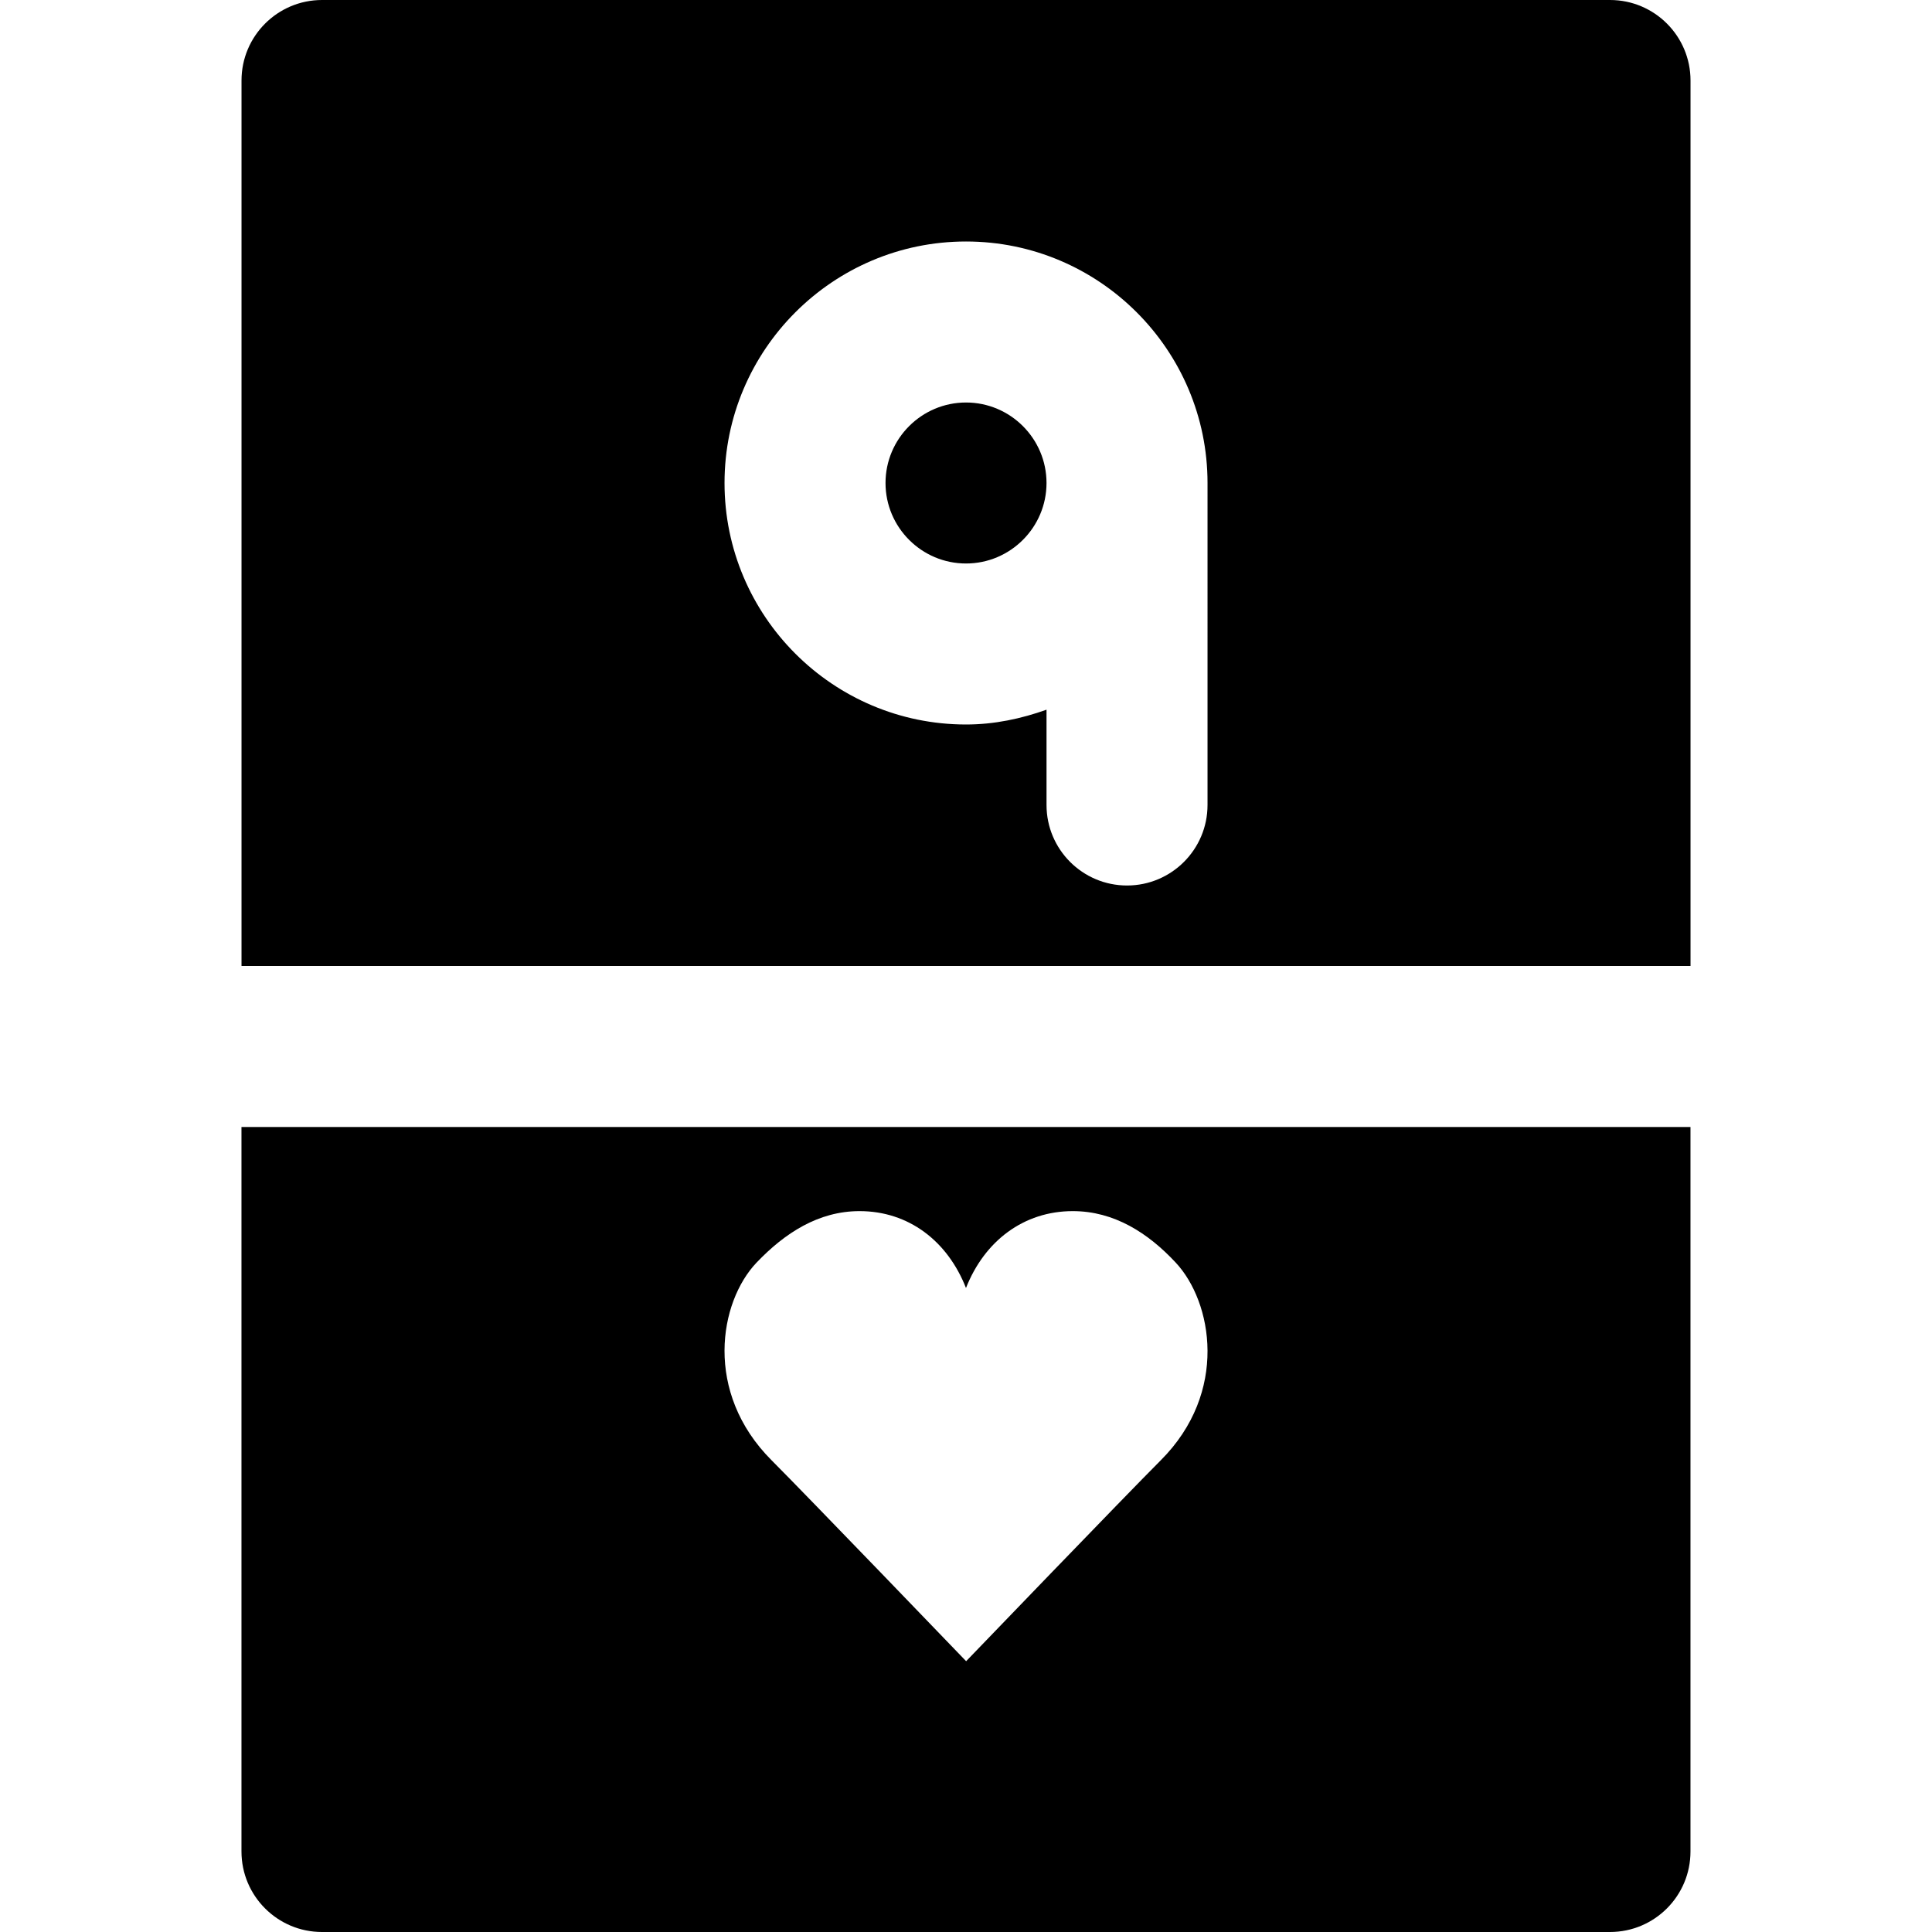
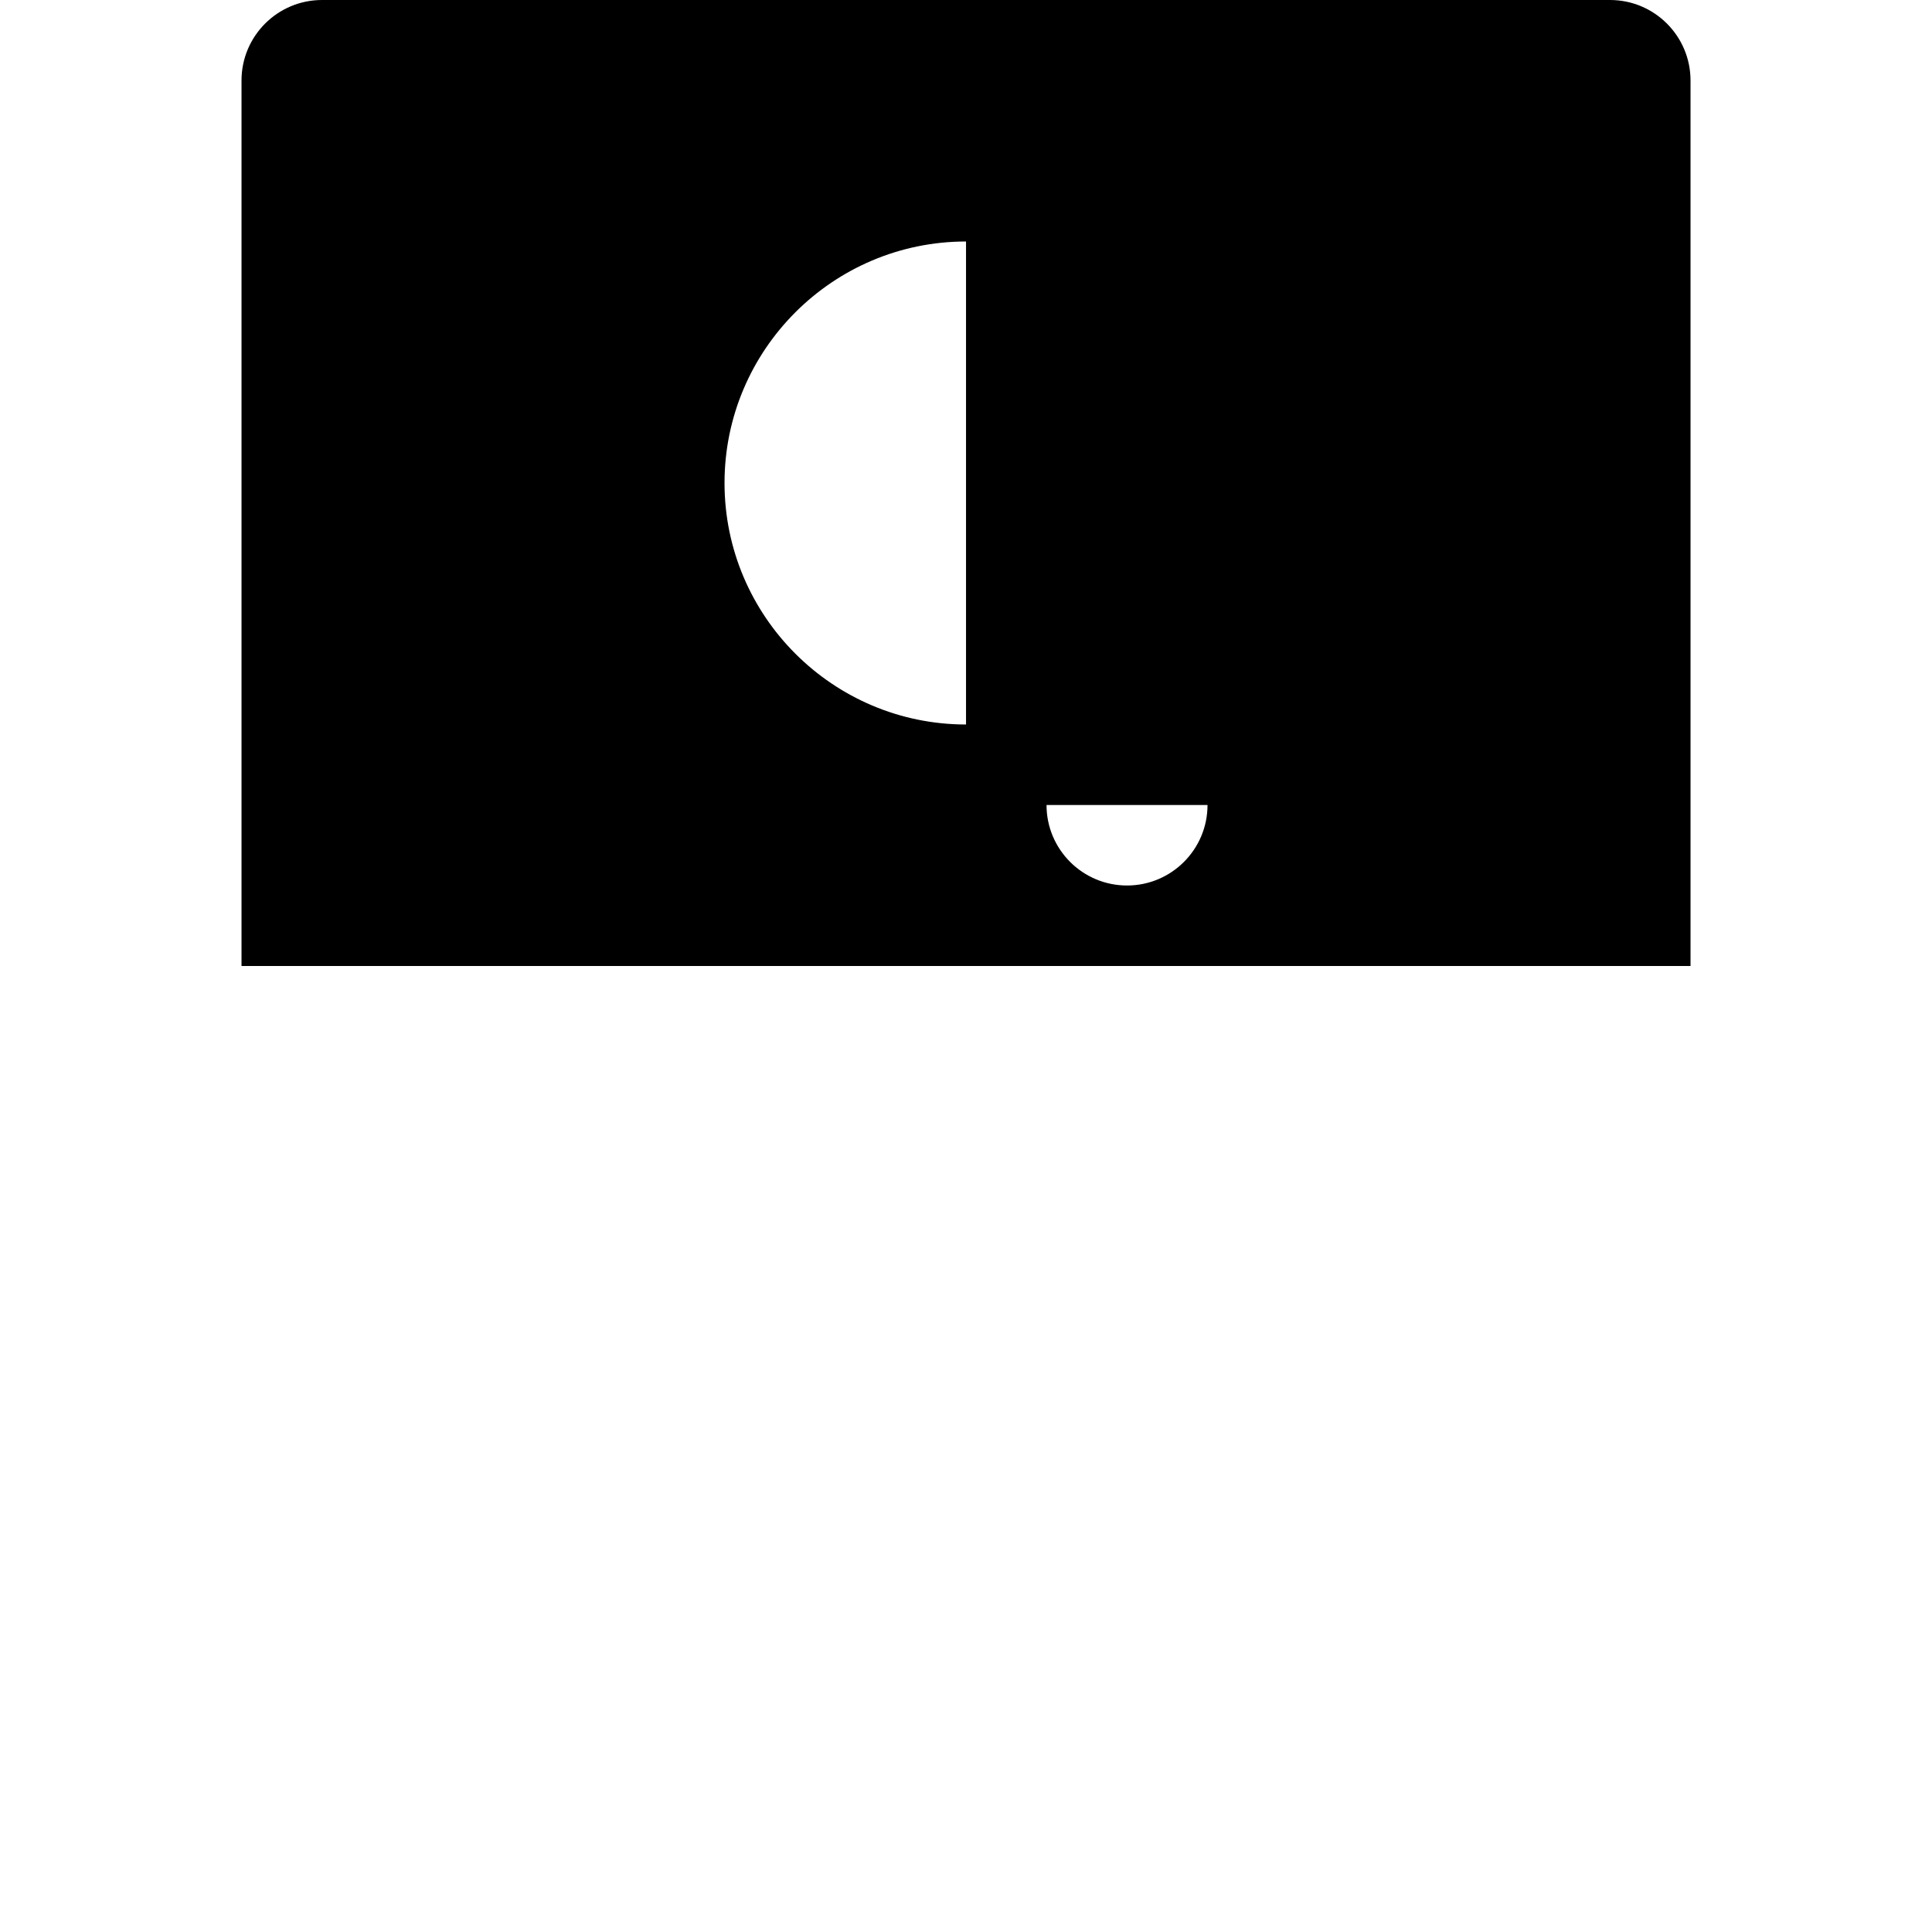
<svg xmlns="http://www.w3.org/2000/svg" fill="#000000" height="800px" width="800px" version="1.1" id="Layer_1" viewBox="0 0 511.998 511.998" xml:space="preserve">
  <g>
    <g>
      <g>
-         <path d="M426.671,0H85.338C73.562,0,64.004,9.557,64.004,21.333V256h384V21.333C448.004,9.557,438.447,0,426.671,0z      M320.004,213.333c0,11.776-9.557,21.333-21.333,21.333s-21.333-9.557-21.333-21.333v-25.259     c-6.699,2.389-13.824,3.925-21.333,3.925c-35.285,0-64-28.715-64-64s28.715-64,64-64s64,28.715,64,64V213.333z" />
-         <path d="M256.004,106.667c-11.755,0-21.333,9.579-21.333,21.333c0,11.755,9.579,21.333,21.333,21.333s21.333-9.579,21.333-21.333     C277.338,116.245,267.759,106.667,256.004,106.667z" />
-         <path d="M63.994,490.665c0,11.776,9.557,21.333,21.333,21.333H426.66c11.797,0,21.333-9.557,21.333-21.333v-192h-384V490.665z      M200.506,334.59c7.424-7.765,16.341-13.632,27.285-13.632c12.992,0,23.317,7.915,28.203,20.373     c4.907-12.459,15.296-20.373,28.309-20.373c10.944,0,19.947,5.781,27.264,13.632c9.749,10.432,14.08,34.368-3.968,52.416     c-9.152,9.152-51.563,53.227-51.563,53.227s-42.389-44.075-51.541-53.227C186.447,368.958,190.564,345.022,200.506,334.59z" />
+         <path d="M426.671,0H85.338C73.562,0,64.004,9.557,64.004,21.333V256h384V21.333C448.004,9.557,438.447,0,426.671,0z      M320.004,213.333c0,11.776-9.557,21.333-21.333,21.333s-21.333-9.557-21.333-21.333v-25.259     c-6.699,2.389-13.824,3.925-21.333,3.925c-35.285,0-64-28.715-64-64s28.715-64,64-64V213.333z" />
      </g>
    </g>
  </g>
</svg>